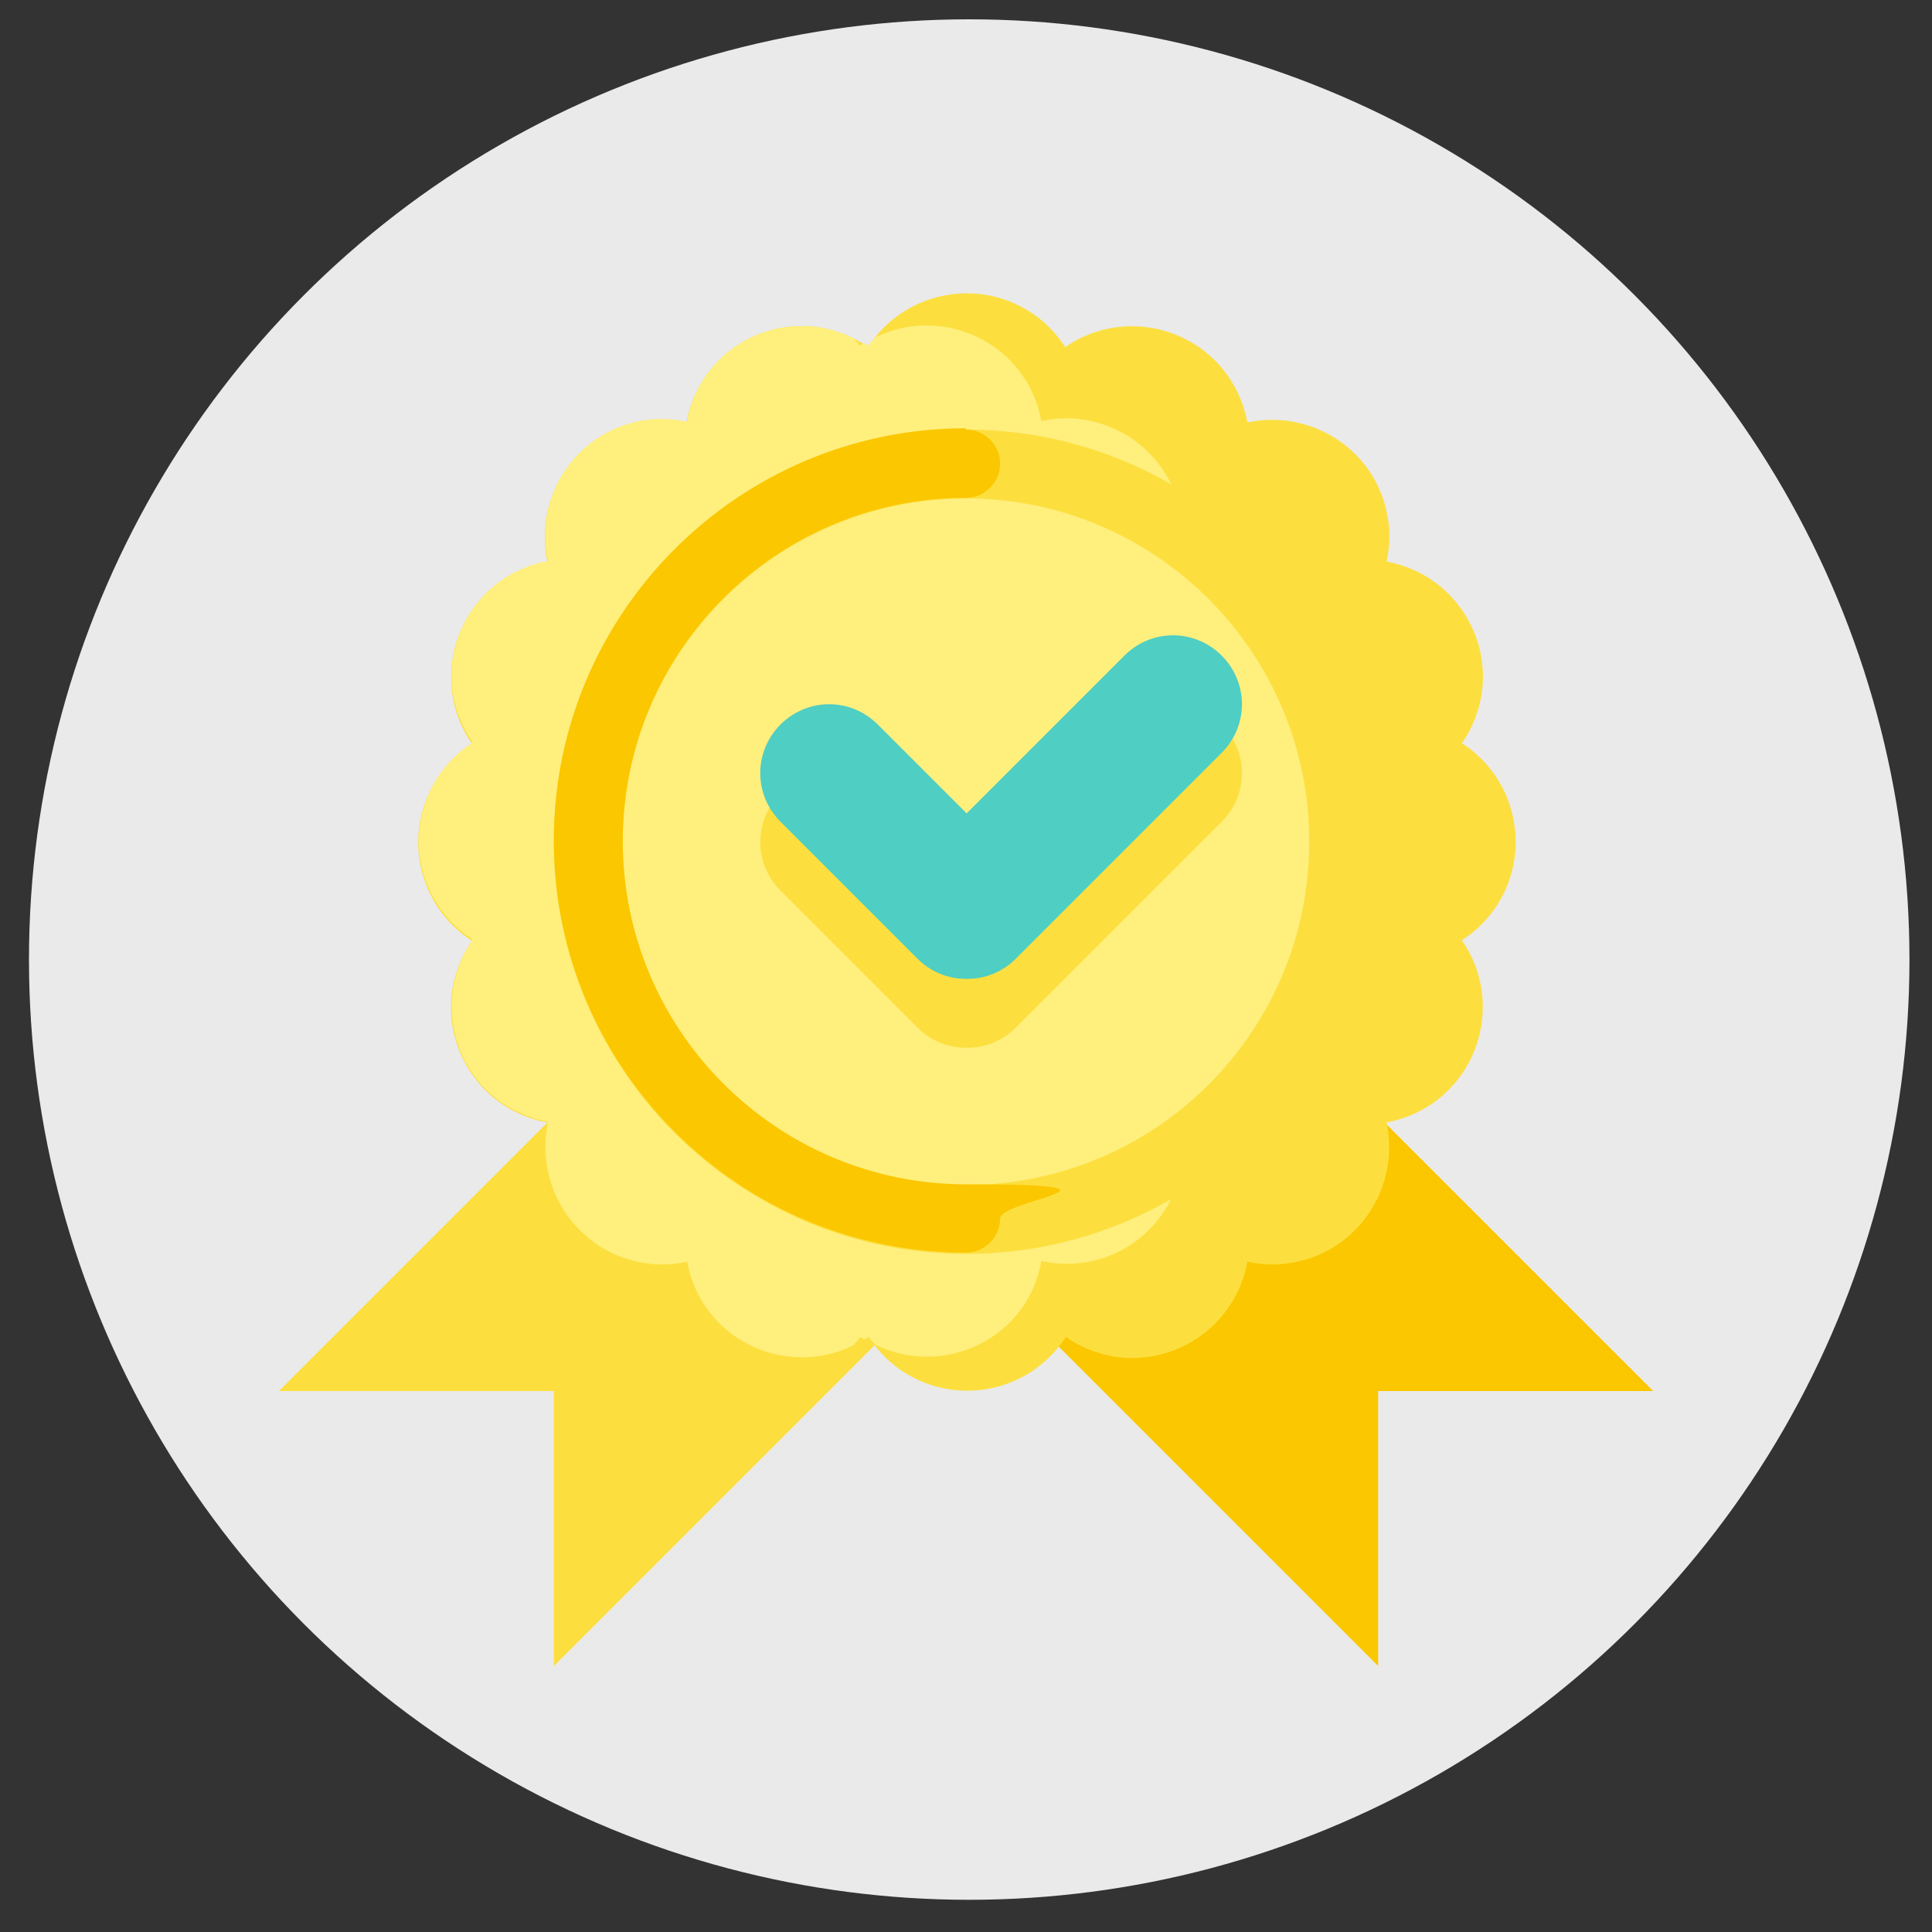
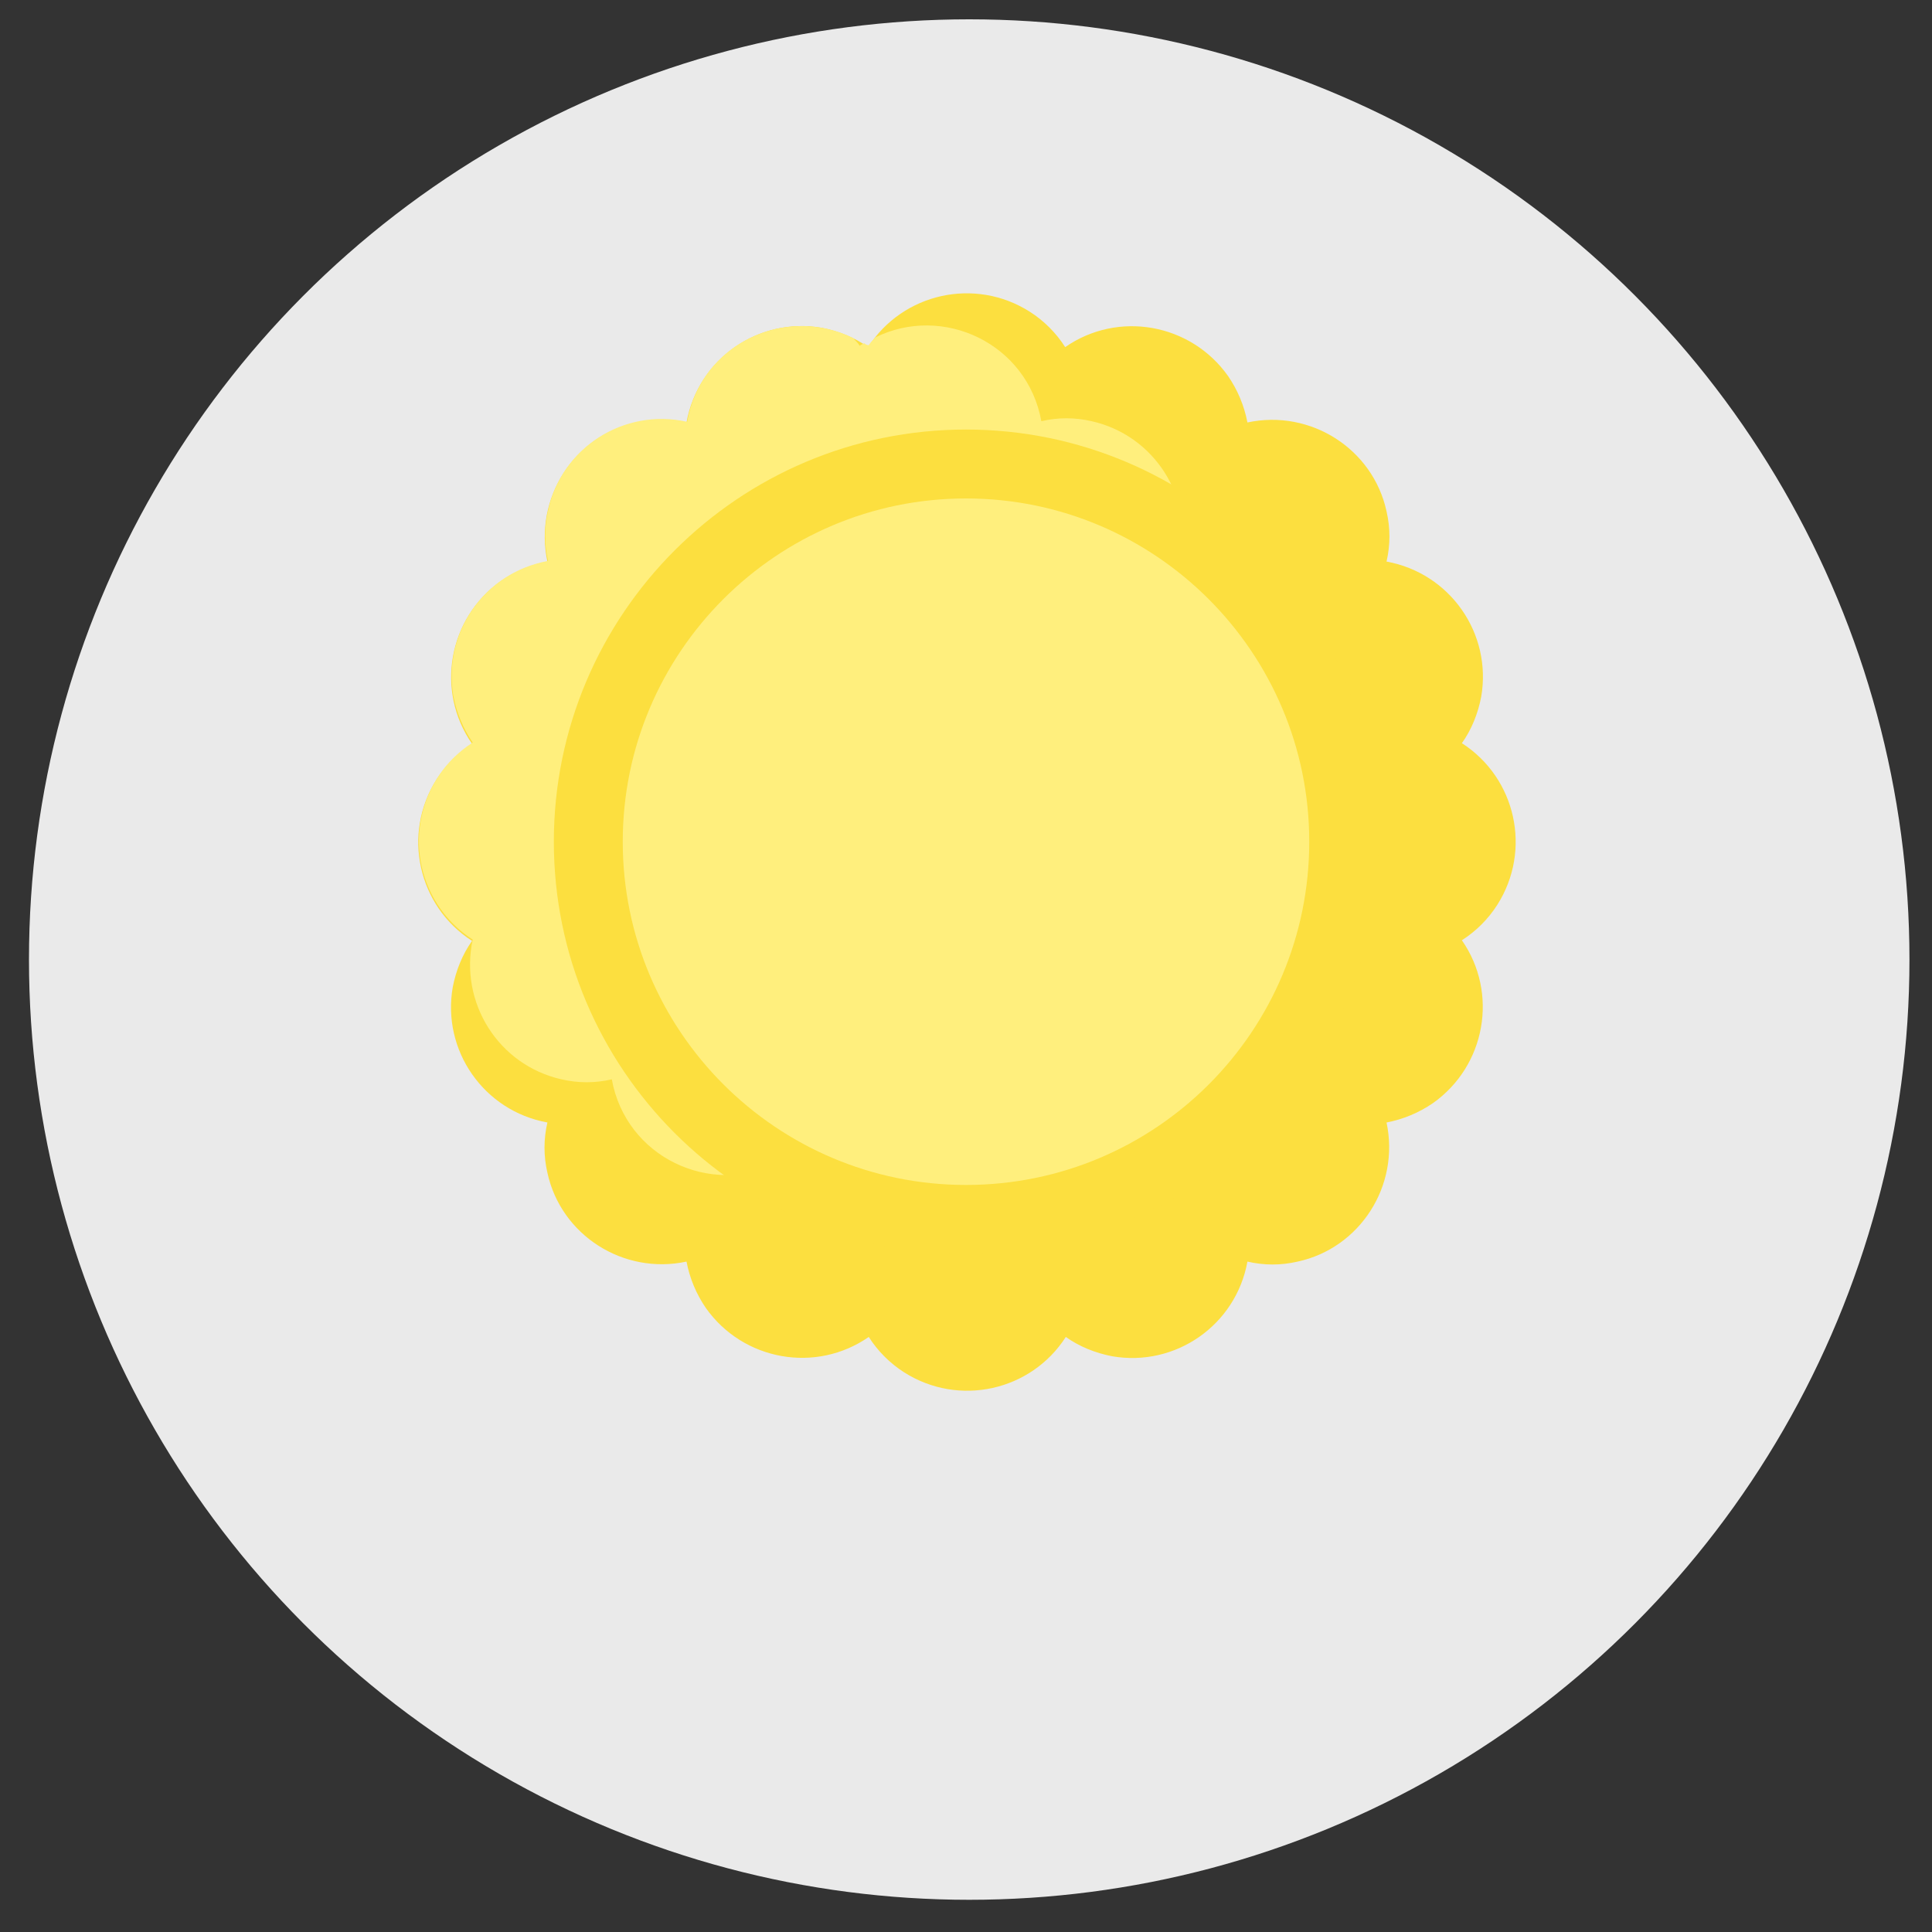
<svg xmlns="http://www.w3.org/2000/svg" version="1.1" viewBox="0 0 300 300">
  <rect x="0" y="0" width="300" height="300" fill="#333333" stroke="none" />
  <defs>
    <style>
      .cls-1 {
        fill: #ffef7d;
      }

      .cls-2 {
        fill: #fcdf3f;
      }

      .cls-3 {
        fill: #fbc700;
      }

      .cls-4 {
        fill: #eaeaea;
      }

      .cls-5 {
        fill: #4fcec3;
      }
    </style>
  </defs>
  <g>
    <g id="Layer_1">
      <g>
        <circle class="cls-4" cx="150.5" cy="149" r="146" />
        <g id="Guarantee_Badge">
-           <polygon class="cls-2" points="43.3 216 107.3 152 150 194.7 86 258.7 86 216 43.3 216" />
-           <polygon class="cls-3" points="256.7 216 192.7 152 150 194.7 214 258.7 214 216 256.7 216" />
          <path class="cls-2" d="M227,146h0s0,0,0,0c5.7,8.2,3.7,19.5-4.5,25.3-2.2,1.5-4.6,2.5-7.2,3h0s0,0,0,0c2.1,9.8-4.1,19.5-13.8,21.6-2.6.6-5.2.6-7.8,0h0s0,0,0,0c-1.8,9.9-11.2,16.4-21,14.7-2.6-.5-5.1-1.5-7.2-3h0s0,0,0,0c-5.4,8.4-16.6,10.9-25.1,5.5-2.2-1.4-4.1-3.3-5.5-5.5h0c0,0,0,0,0,0-8.2,5.7-19.5,3.7-25.3-4.5-1.5-2.2-2.5-4.6-3-7.2h0s0,0,0,0c-9.8,2.1-19.5-4.1-21.6-13.8-.6-2.6-.6-5.2,0-7.8h0q0,0,0,0c-9.9-1.8-16.4-11.2-14.7-21,.5-2.6,1.5-5.1,3-7.2h0s0,0,0,0c-8.4-5.4-10.9-16.6-5.5-25.1,1.4-2.2,3.3-4.1,5.5-5.5h0s0,0,0,0c-5.7-8.2-3.7-19.5,4.5-25.3,2.2-1.5,4.6-2.5,7.2-3h0s0,0,0,0c-2.1-9.8,4.1-19.5,13.8-21.6,2.6-.6,5.2-.6,7.8,0h0s0,0,0,0c1.8-9.9,11.2-16.4,21-14.7,2.6.5,5.1,1.5,7.2,3h0s0,0,0,0c5.4-8.4,16.6-10.9,25.1-5.5,2.2,1.4,4.1,3.3,5.5,5.5h0c0,0,0,0,0,0,8.2-5.7,19.5-3.7,25.3,4.5,1.5,2.2,2.5,4.6,3,7.2h0s0,0,0,0c9.8-2.1,19.5,4.1,21.6,13.8.6,2.6.6,5.2,0,7.8h0q0,0,0,0c9.9,1.8,16.4,11.2,14.7,21-.5,2.6-1.5,5.1-3,7.2h0s0,0,0,0c8.4,5.4,10.9,16.6,5.5,25.1-1.4,2.2-3.3,4.1-5.5,5.5Z" />
-           <path class="cls-1" d="M195,115.4h0c5.7-8.3,3.7-19.6-4.5-25.3-2.2-1.5-4.6-2.5-7.2-3h0c2.1-9.8-4-19.5-13.8-21.7-2.6-.6-5.2-.6-7.8,0h0s0,0,0,0c-2.2-12.1-15.3-18.2-25.8-13-.3.4-.7.7-1,1.2h0c-.2,0-.5-.1-.7-.3-.2.1-.5.2-.7.4h0s0,0,0,0c-.3-.5-.7-.8-1-1.2-10.6-5.2-23.7.9-25.8,13h0c-9.8-2.2-19.5,4-21.6,13.8-.6,2.6-.6,5.2,0,7.8h0c0,0,0,0,0,0-9.9,1.8-16.4,11.2-14.7,21,.5,2.6,1.5,5,3,7.2h0s0,0,0,0c-8.4,5.4-10.9,16.6-5.5,25.1,1.4,2.2,3.3,4.1,5.5,5.5h0c-5.7,8.3-3.7,19.6,4.5,25.3,2.2,1.5,4.6,2.5,7.2,3h0c-2.1,9.8,4,19.5,13.8,21.7,2.6.6,5.2.6,7.8,0h0s0,0,0,0c2.2,12.1,15.3,18.2,25.8,13,.3-.4.7-.7,1-1.2h0c.2,0,.5.1.7.3.2-.1.5-.2.7-.4h0s0,0,0,0c.3.5.7.8,1,1.2,10.6,5.2,23.7-.9,25.8-13h0c9.8,2.2,19.5-4,21.6-13.8.6-2.6.6-5.2,0-7.8h0c0,0,0,0,0,0,9.9-1.8,16.4-11.2,14.7-21-.5-2.6-1.5-5-3-7.2h0s0,0,0,0c8.4-5.4,10.9-16.6,5.5-25-1.4-2.2-3.3-4.1-5.5-5.5Z" />
+           <path class="cls-1" d="M195,115.4h0c5.7-8.3,3.7-19.6-4.5-25.3-2.2-1.5-4.6-2.5-7.2-3h0c2.1-9.8-4-19.5-13.8-21.7-2.6-.6-5.2-.6-7.8,0h0s0,0,0,0c-2.2-12.1-15.3-18.2-25.8-13-.3.4-.7.7-1,1.2h0c-.2,0-.5-.1-.7-.3-.2.1-.5.2-.7.4h0s0,0,0,0c-.3-.5-.7-.8-1-1.2-10.6-5.2-23.7.9-25.8,13h0c-9.8-2.2-19.5,4-21.6,13.8-.6,2.6-.6,5.2,0,7.8h0c0,0,0,0,0,0-9.9,1.8-16.4,11.2-14.7,21,.5,2.6,1.5,5,3,7.2h0s0,0,0,0c-8.4,5.4-10.9,16.6-5.5,25.1,1.4,2.2,3.3,4.1,5.5,5.5h0h0c-2.1,9.8,4,19.5,13.8,21.7,2.6.6,5.2.6,7.8,0h0s0,0,0,0c2.2,12.1,15.3,18.2,25.8,13,.3-.4.7-.7,1-1.2h0c.2,0,.5.1.7.3.2-.1.5-.2.7-.4h0s0,0,0,0c.3.5.7.8,1,1.2,10.6,5.2,23.7-.9,25.8-13h0c9.8,2.2,19.5-4,21.6-13.8.6-2.6.6-5.2,0-7.8h0c0,0,0,0,0,0,9.9-1.8,16.4-11.2,14.7-21-.5-2.6-1.5-5-3-7.2h0s0,0,0,0c8.4-5.4,10.9-16.6,5.5-25-1.4-2.2-3.3-4.1-5.5-5.5Z" />
          <circle class="cls-1" cx="150" cy="130.7" r="58.7" />
-           <path class="cls-2" d="M150,162.7c-2.8,0-5.5-1.1-7.5-3.1l-21.3-21.3c-4.2-4.2-4.2-10.9,0-15.1,4.2-4.2,10.9-4.2,15.1,0l13.8,13.8,24.5-24.5c4.2-4.2,10.9-4.2,15.1,0s4.2,10.9,0,15.1l-32,32c-2,2-4.7,3.1-7.5,3.1Z" />
          <path class="cls-2" d="M150,66.7c35.3,0,64,28.7,64,64s-28.7,64-64,64-64-28.7-64-64c0-35.3,28.7-64,64-64ZM150,184c29.5,0,53.3-23.9,53.3-53.3s-23.9-53.3-53.3-53.3-53.3,23.9-53.3,53.3h0c0,29.4,23.9,53.3,53.3,53.3Z" />
-           <path class="cls-3" d="M150,66.7c2.9,0,5.3,2.4,5.3,5.3s-2.4,5.3-5.3,5.3c-29.5,0-53.3,23.9-53.3,53.3s23.9,53.3,53.3,53.3,5.3,2.4,5.3,5.3-2.4,5.3-5.3,5.3c-35.3,0-64-28.7-64-64s28.7-64,64-64h0Z" />
-           <path class="cls-5" d="M150,152c-2.8,0-5.5-1.1-7.5-3.1l-21.3-21.3c-4.2-4.2-4.2-10.9,0-15.1,4.2-4.2,10.9-4.2,15.1,0h0l13.8,13.8,24.5-24.5c4.2-4.2,10.9-4.2,15.1,0,4.2,4.2,4.2,10.9,0,15.1l-32,32c-2,2-4.7,3.1-7.5,3.1Z" />
        </g>
      </g>
    </g>
  </g>
</svg>